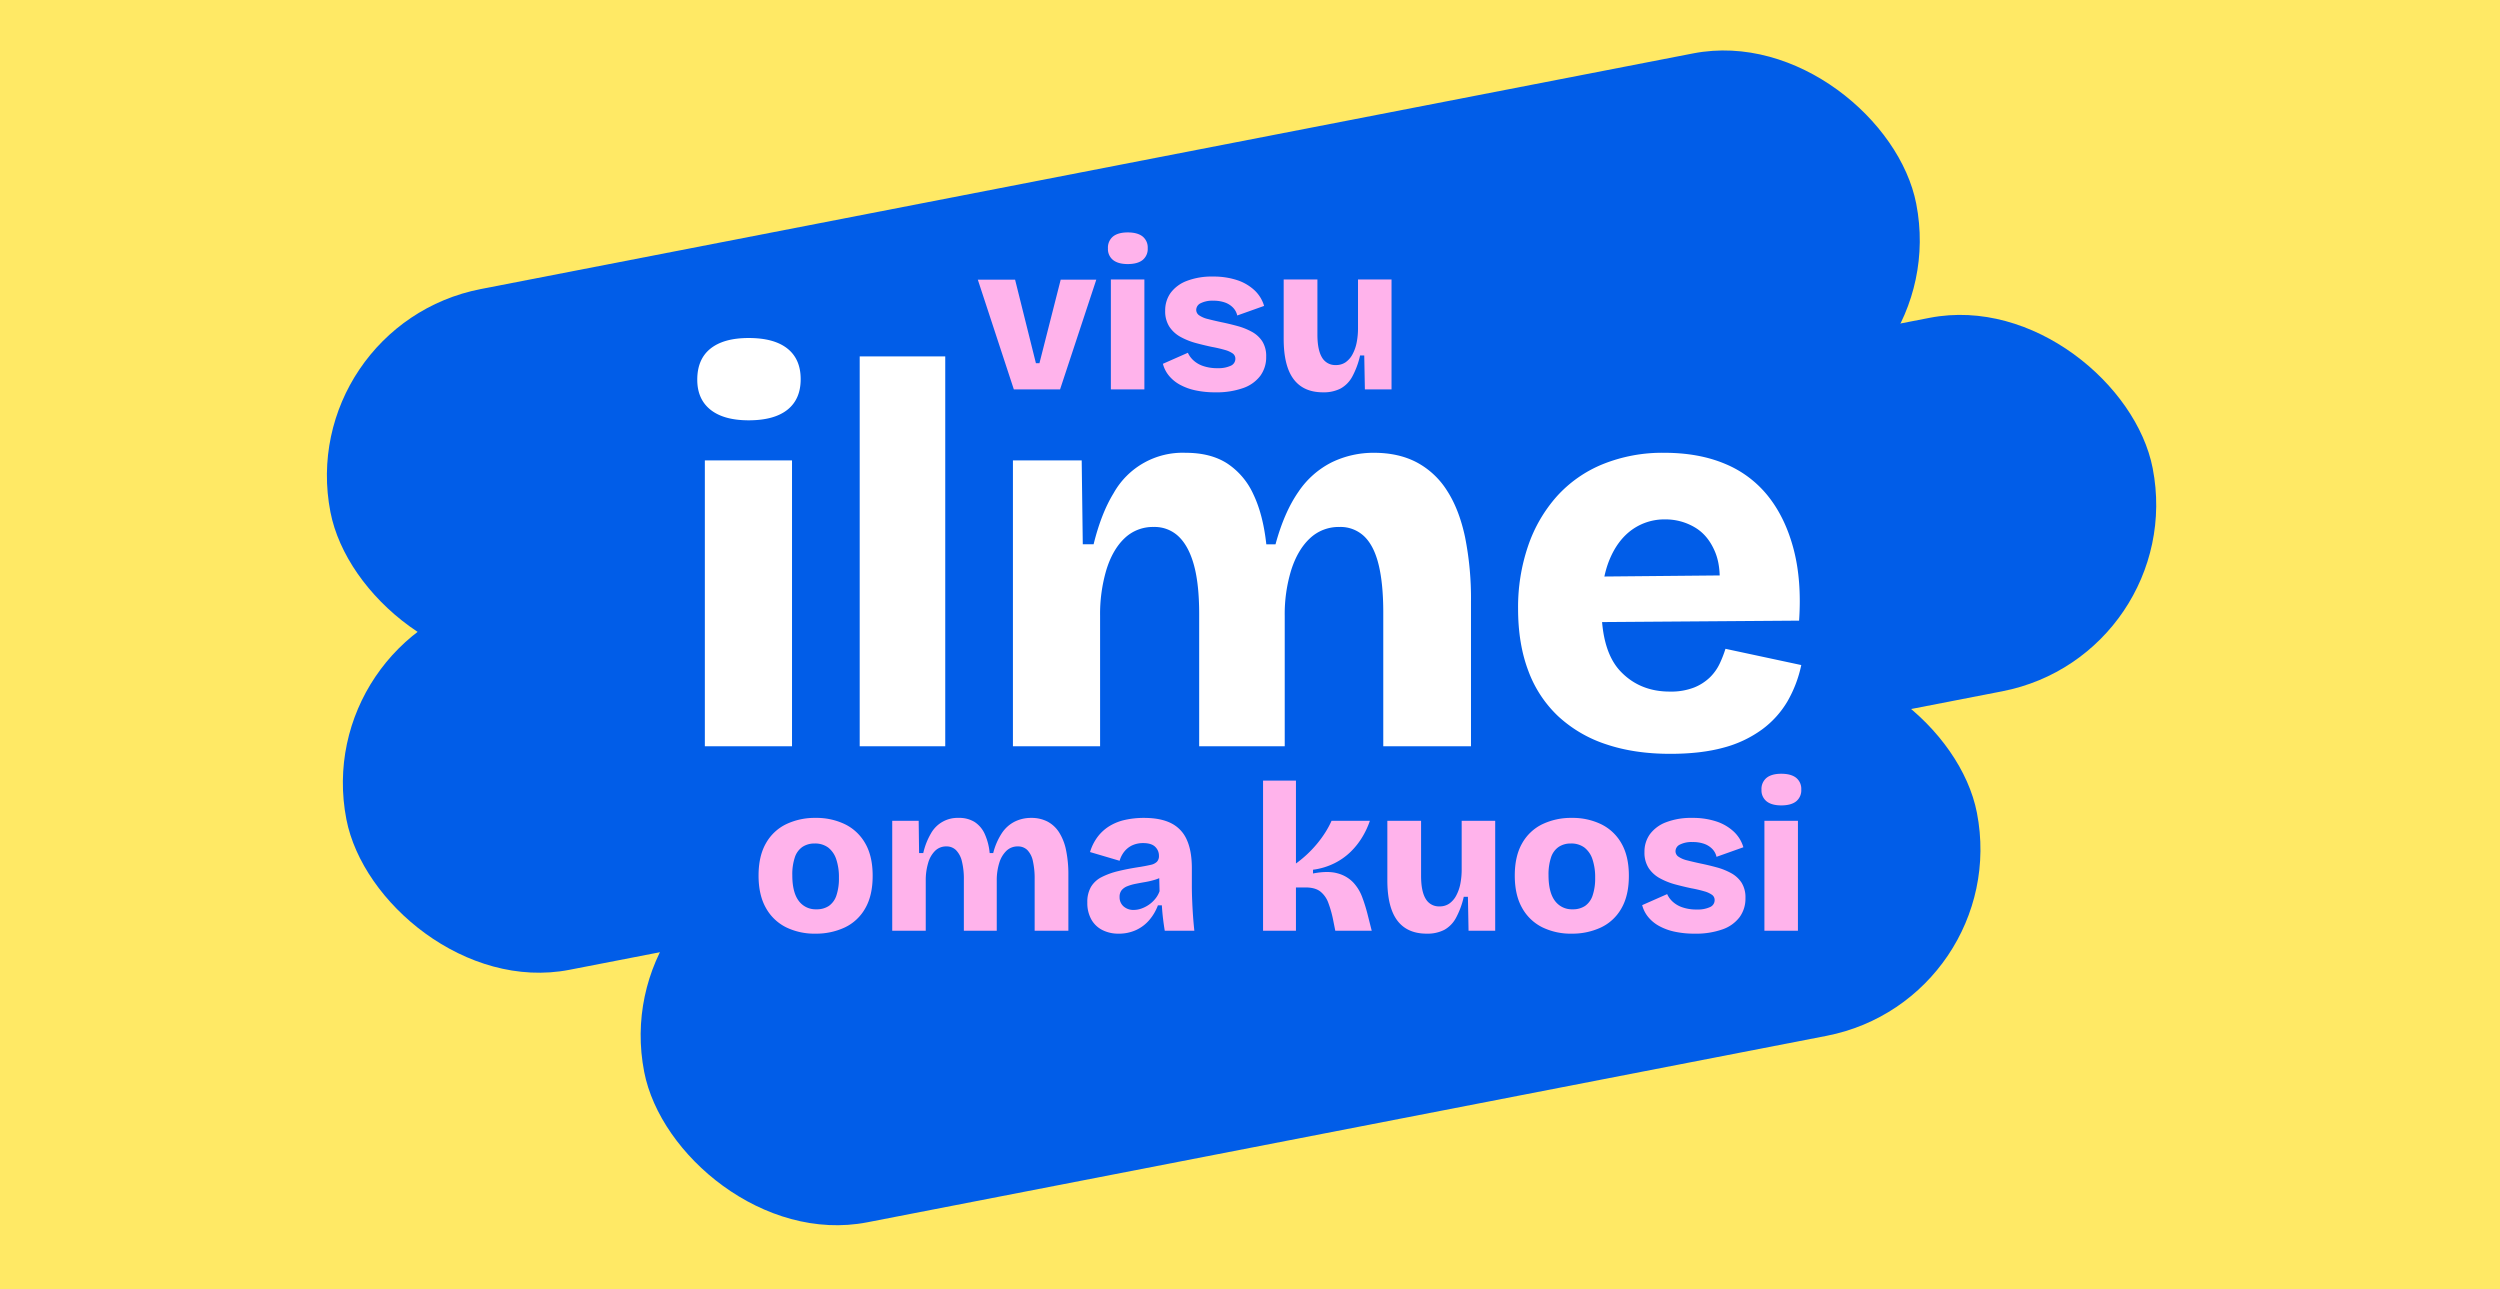
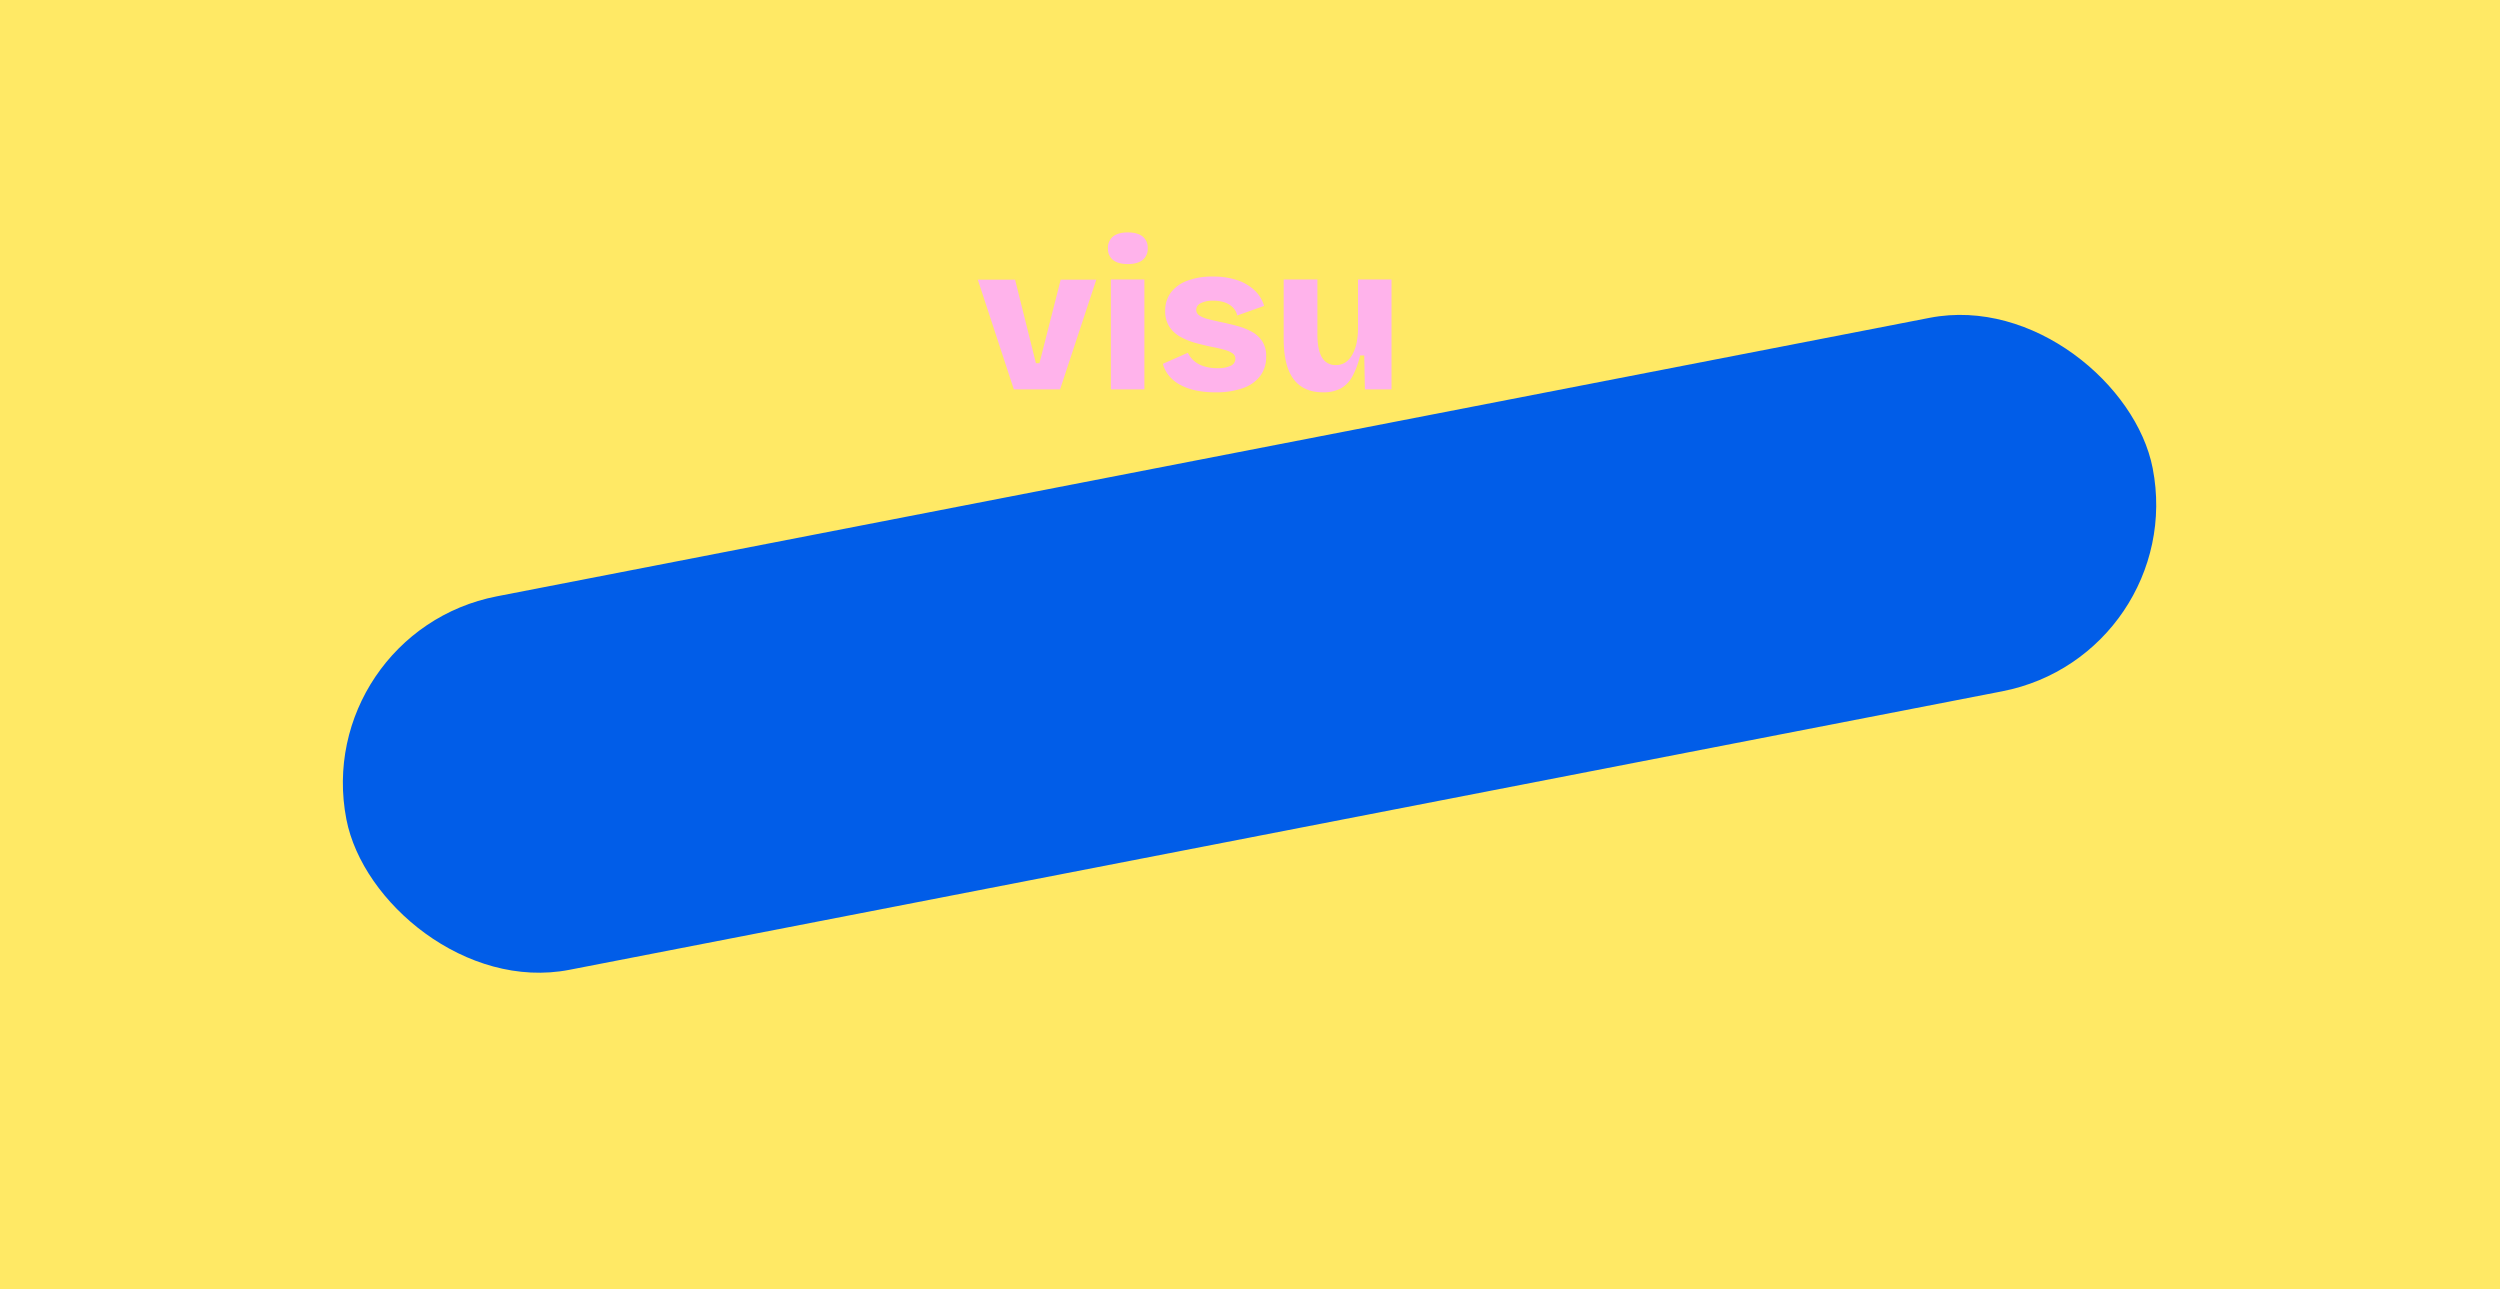
<svg xmlns="http://www.w3.org/2000/svg" width="1280" height="660" viewBox="0 0 1280 660">
  <defs>
    <style> .cls-1 { clip-path: url(#clip-Visu-ilme-oma-kuosi); } .cls-2 { fill: #015de8; } .cls-3 { fill: #ffb3eb; } .cls-3, .cls-4 { opacity: 0.999; } .cls-4 { fill: #fff; } .cls-5 { fill: #ffe965; } </style>
    <clipPath id="clip-Visu-ilme-oma-kuosi">
      <rect width="1280" height="660" />
    </clipPath>
  </defs>
  <g id="Visu-ilme-oma-kuosi" class="cls-1">
    <rect class="cls-5" width="1280" height="660" />
    <g id="Group_2774" data-name="Group 2774" transform="translate(1150.53 488.492) rotate(169)">
-       <rect id="Rectangle_1660" data-name="Rectangle 1660" class="cls-2" width="827.137" height="194.803" rx="97.401" transform="translate(93 312)" />
      <rect id="Rectangle_1661" data-name="Rectangle 1661" class="cls-2" width="942.137" height="194.803" rx="97.401" transform="translate(0 156)" />
-       <rect id="Rectangle_1662" data-name="Rectangle 1662" class="cls-2" width="695.137" height="194.803" rx="97.401" transform="translate(122 0)" />
    </g>
    <path id="Path_9892" data-name="Path 9892" class="cls-3" d="M18.442,80.378,0,24.2H19.082l10.66,42.747h1.812L42.428,24.2H60.656L42.108,80.378Zm49.676,0V24.092H85.281V80.378ZM76.753,16.2q-4.9,0-7.515-2.079a7.123,7.123,0,0,1-2.612-5.916,7.364,7.364,0,0,1,2.612-6.13Q71.85,0,76.753,0q5.01,0,7.622,2.079A7.243,7.243,0,0,1,86.987,8.1a7.243,7.243,0,0,1-2.612,6.023Q81.764,16.2,76.753,16.2ZM121.633,81.87A47.555,47.555,0,0,1,111.4,80.857a29,29,0,0,1-8-2.932,19.054,19.054,0,0,1-5.6-4.637,15.833,15.833,0,0,1-3.038-6.023l12.792-5.65a11.582,11.582,0,0,0,2.612,3.678,13.774,13.774,0,0,0,5.01,3.038,21.891,21.891,0,0,0,7.622,1.173,14.856,14.856,0,0,0,6.663-1.226,3.858,3.858,0,0,0,2.4-3.571,3.24,3.24,0,0,0-1.333-2.718,12.824,12.824,0,0,0-4-1.812,66.606,66.606,0,0,0-6.609-1.546q-4.051-.853-8.208-1.972a35.555,35.555,0,0,1-7.782-3.091,16.187,16.187,0,0,1-5.81-5.223,14.51,14.51,0,0,1-2.185-8.262,15.3,15.3,0,0,1,2.772-9.114,18.267,18.267,0,0,1,8.262-6.13A35.47,35.47,0,0,1,120.353,22.6a38.409,38.409,0,0,1,12.366,1.812,24.112,24.112,0,0,1,8.9,5.17,17.774,17.774,0,0,1,4.957,8.048l-13.752,4.9a8.38,8.38,0,0,0-2.185-4.051,10.792,10.792,0,0,0-4.157-2.612,17.4,17.4,0,0,0-5.916-.906,13.377,13.377,0,0,0-6.449,1.279,3.834,3.834,0,0,0-2.292,3.411,3.368,3.368,0,0,0,1.546,2.825,13.318,13.318,0,0,0,4.424,1.866q2.878.746,6.823,1.6,4.157.853,8.262,1.972a33.4,33.4,0,0,1,7.462,2.985,14.783,14.783,0,0,1,5.33,4.9,14.154,14.154,0,0,1,1.972,7.835,16.134,16.134,0,0,1-2.985,9.754,18.591,18.591,0,0,1-8.795,6.29A40.622,40.622,0,0,1,121.633,81.87Zm55.113,0q-10.021,0-15.084-6.769T156.6,54.474V24.092h17.27V52.235q0,7.889,2.345,11.78a7.778,7.778,0,0,0,7.142,3.891,8.491,8.491,0,0,0,4.957-1.439,11.633,11.633,0,0,0,3.518-4.051,21.127,21.127,0,0,0,2.132-6.023,37.529,37.529,0,0,0,.693-7.462V24.092h17.163V80.378H198.173L197.853,63h-2.132a41.966,41.966,0,0,1-4,10.82,15.165,15.165,0,0,1-6.023,6.13A18.966,18.966,0,0,1,176.746,81.87Z" transform="translate(500.644 119)" />
-     <path id="Path_9893" data-name="Path 9893" class="cls-4" d="M3.881,209.022V62.651H48.513V209.022ZM26.336,42.137q-12.752,0-19.544-5.406T0,21.346Q0,10.811,6.792,5.406T26.336,0Q39.365,0,46.157,5.406t6.792,15.663q0,10.257-6.792,15.663T26.336,42.137Zm56.83,166.885V9.425h43.8v199.6Zm78.453,0V62.651h35.207l.554,42.969h5.544q3.881-15.8,10.257-26.2A40.452,40.452,0,0,1,250.05,58.77q12.752,0,21.207,5.406a37.333,37.333,0,0,1,13.445,15.8q4.99,10.4,6.653,25.643h4.713q4.436-16.356,11.643-26.751A44.779,44.779,0,0,1,324.9,63.621a48.8,48.8,0,0,1,21.623-4.851q12.475,0,21.762,4.851a41.26,41.26,0,0,1,15.524,14.415q6.237,9.564,9.287,23.841A159.9,159.9,0,0,1,396.144,135v74.017H351.235V140.549q0-14.693-2.356-24.4T341.532,101.6a17.535,17.535,0,0,0-12.752-4.851,21.343,21.343,0,0,0-15.108,5.822q-6.237,5.822-9.564,16.217a76.7,76.7,0,0,0-3.327,23.425v66.809h-43.8V141.381q0-15.247-2.634-24.95t-7.762-14.693a17.739,17.739,0,0,0-12.891-4.99,20.859,20.859,0,0,0-14.97,5.822q-6.1,5.822-9.287,16.217a79.793,79.793,0,0,0-3.188,23.425v66.809ZM498.16,212.9q-18.3,0-32.712-4.851a66.611,66.611,0,0,1-24.534-14.277,60.781,60.781,0,0,1-15.386-23.286q-5.267-13.861-5.267-31.88a96.983,96.983,0,0,1,5.128-32.157,74.106,74.106,0,0,1,14.693-25.365,64.265,64.265,0,0,1,23.563-16.494,81.248,81.248,0,0,1,31.464-5.822q17.742,0,31.187,5.683a54.924,54.924,0,0,1,22.177,16.772q8.732,11.089,12.891,27.029t2.772,36.454l-114.491.832V122.253l88.987-.832-15.8,10.811q1.94-13.861-1.663-22.593T510.635,96.888a29.33,29.33,0,0,0-14.97-4.02,28.5,28.5,0,0,0-17.049,5.267q-7.346,5.267-11.5,15.247t-4.158,24.4q0,22.732,9.841,32.989t25.088,10.257a32.579,32.579,0,0,0,12.475-2.079,24.982,24.982,0,0,0,8.178-5.267,24.621,24.621,0,0,0,4.99-7.069,59.115,59.115,0,0,0,2.911-7.485l38.811,8.317a63.022,63.022,0,0,1-7.069,18.574,48.214,48.214,0,0,1-13.029,14.415,58.857,58.857,0,0,1-19.682,9.287Q513.961,212.9,498.16,212.9Z" transform="translate(357 173.062)" />
-     <path id="Path_9894" data-name="Path 9894" class="cls-3" d="M29.1,81.87a33.07,33.07,0,0,1-15.084-3.3A24.057,24.057,0,0,1,3.731,68.652Q0,62.042,0,52.128t3.731-16.47a23.74,23.74,0,0,1,10.34-9.807A33.862,33.862,0,0,1,29.209,22.6a33.4,33.4,0,0,1,15.137,3.3,24.066,24.066,0,0,1,10.34,9.861q3.731,6.556,3.731,16.47,0,10.127-3.838,16.736a23.577,23.577,0,0,1-10.5,9.754A34.664,34.664,0,0,1,29.1,81.87ZM29.635,69.4a11.031,11.031,0,0,0,6.4-1.759,10.518,10.518,0,0,0,3.838-5.383A27.139,27.139,0,0,0,41.148,53.3a28.635,28.635,0,0,0-1.386-9.541,12.585,12.585,0,0,0-4.1-5.97,11.172,11.172,0,0,0-6.982-2.079,10.9,10.9,0,0,0-6.236,1.759,10.4,10.4,0,0,0-3.891,5.383,27.525,27.525,0,0,0-1.279,9.061q0,8.741,3.251,13.112A10.705,10.705,0,0,0,29.635,69.4Zm38.8,10.98V24.092H81.977l.213,16.523h2.132a35.458,35.458,0,0,1,3.944-10.074A15.555,15.555,0,0,1,102.444,22.6a14.863,14.863,0,0,1,8.155,2.079,14.356,14.356,0,0,1,5.17,6.076,30.457,30.457,0,0,1,2.558,9.861h1.812a33.316,33.316,0,0,1,4.477-10.287,17.22,17.22,0,0,1,6.609-5.863,18.764,18.764,0,0,1,8.315-1.866,17.831,17.831,0,0,1,8.368,1.866,15.866,15.866,0,0,1,5.97,5.543,27.007,27.007,0,0,1,3.571,9.168,61.487,61.487,0,0,1,1.173,12.739V80.378H141.354V54.047a40.635,40.635,0,0,0-.906-9.381,11.381,11.381,0,0,0-2.825-5.6,6.743,6.743,0,0,0-4.9-1.866,8.207,8.207,0,0,0-5.81,2.239,14.282,14.282,0,0,0-3.678,6.236,29.494,29.494,0,0,0-1.279,9.008V80.378H105.109V54.367a37.551,37.551,0,0,0-1.013-9.594,12.163,12.163,0,0,0-2.985-5.65A6.821,6.821,0,0,0,96.155,37.2,8.021,8.021,0,0,0,90.4,39.443a14.161,14.161,0,0,0-3.571,6.236A30.684,30.684,0,0,0,85.6,54.687V80.378ZM184.314,81.87A17.913,17.913,0,0,1,176,80a13.441,13.441,0,0,1-5.65-5.437,17.36,17.36,0,0,1-2.025-8.688,15.365,15.365,0,0,1,1.866-7.942,13.289,13.289,0,0,1,5.437-5.01,38.17,38.17,0,0,1,8.581-3.091q5.01-1.226,11.406-2.185,3.091-.533,5.17-1.013a6.38,6.38,0,0,0,3.145-1.546A4.187,4.187,0,0,0,205,42a6.256,6.256,0,0,0-1.919-4.584q-1.919-1.919-6.183-1.919a13.117,13.117,0,0,0-5.383,1.066,11.3,11.3,0,0,0-4.1,3.091,13.425,13.425,0,0,0-2.558,4.9L169.71,40.082A24.977,24.977,0,0,1,173.6,32.3a22.189,22.189,0,0,1,6.023-5.49,25.783,25.783,0,0,1,8.048-3.2A44.145,44.145,0,0,1,197.32,22.6q8.528,0,13.912,2.718a17.092,17.092,0,0,1,8,8.422q2.612,5.7,2.612,14.658v8.635q0,3.838.16,7.729t.426,7.782q.267,3.891.693,7.835H207.98q-.426-2.452-.853-5.916t-.64-7.089h-2.025a24.7,24.7,0,0,1-4.317,7.409A19.689,19.689,0,0,1,193.322,80,21.052,21.052,0,0,1,184.314,81.87ZM192.1,69.718a11.686,11.686,0,0,0,3.891-.693,16.5,16.5,0,0,0,3.784-1.919,15.623,15.623,0,0,0,3.3-3.038,12.846,12.846,0,0,0,2.239-3.944L205.1,51.7l2.345.533a18.332,18.332,0,0,1-4.477,2.025,40.144,40.144,0,0,1-4.957,1.173q-2.505.426-4.9.906a24.39,24.39,0,0,0-4.264,1.226,7.2,7.2,0,0,0-2.932,2.025,5.332,5.332,0,0,0-1.066,3.518,6.125,6.125,0,0,0,2.025,4.8A7.538,7.538,0,0,0,192.1,69.718Zm66.2,10.66V3.518h16.843V45.945a58.678,58.678,0,0,0,5.81-4.8,58.64,58.64,0,0,0,5.01-5.33,56.809,56.809,0,0,0,4.157-5.7,47.086,47.086,0,0,0,3.251-6.023h19.615a42.043,42.043,0,0,1-3.838,8.262,37.829,37.829,0,0,1-5.97,7.569,33.081,33.081,0,0,1-8.368,5.916,34.761,34.761,0,0,1-10.927,3.3v1.919q7.675-1.492,12.632-.053a17.107,17.107,0,0,1,7.942,4.637,22.269,22.269,0,0,1,4.584,7.462A82,82,0,0,1,311.7,71.53l2.239,8.848H295.287l-1.066-5.33a56.578,56.578,0,0,0-2.505-8.955,13.162,13.162,0,0,0-4.1-5.81q-2.665-2.079-7.675-2.079h-4.8V80.378Zm83.789,1.492Q332.065,81.87,327,75.1t-5.064-20.627V24.092h17.27V52.235q0,7.889,2.345,11.78a7.778,7.778,0,0,0,7.142,3.891,8.491,8.491,0,0,0,4.957-1.439,11.633,11.633,0,0,0,3.518-4.051,21.125,21.125,0,0,0,2.132-6.023,37.525,37.525,0,0,0,.693-7.462V24.092h17.163V80.378H363.512L363.192,63H361.06a41.967,41.967,0,0,1-4,10.82,15.165,15.165,0,0,1-6.023,6.13A18.966,18.966,0,0,1,342.085,81.87Zm74.195,0a33.07,33.07,0,0,1-15.084-3.3,24.056,24.056,0,0,1-10.287-9.914q-3.731-6.609-3.731-16.523t3.731-16.47a23.741,23.741,0,0,1,10.34-9.807A33.862,33.862,0,0,1,416.387,22.6a33.4,33.4,0,0,1,15.137,3.3,24.065,24.065,0,0,1,10.34,9.861q3.731,6.556,3.731,16.47,0,10.127-3.838,16.736a23.577,23.577,0,0,1-10.5,9.754A34.664,34.664,0,0,1,416.28,81.87Zm.533-12.472a11.031,11.031,0,0,0,6.4-1.759,10.518,10.518,0,0,0,3.838-5.383,27.139,27.139,0,0,0,1.279-8.955,28.636,28.636,0,0,0-1.386-9.541,12.585,12.585,0,0,0-4.1-5.97,11.172,11.172,0,0,0-6.982-2.079,10.9,10.9,0,0,0-6.236,1.759,10.4,10.4,0,0,0-3.891,5.383,27.524,27.524,0,0,0-1.279,9.061q0,8.741,3.251,13.112A10.705,10.705,0,0,0,416.813,69.4ZM479.282,81.87a47.555,47.555,0,0,1-10.234-1.013,29,29,0,0,1-8-2.932,19.055,19.055,0,0,1-5.6-4.637,15.832,15.832,0,0,1-3.038-6.023l12.792-5.65a11.582,11.582,0,0,0,2.612,3.678,13.775,13.775,0,0,0,5.01,3.038,21.891,21.891,0,0,0,7.622,1.173,14.856,14.856,0,0,0,6.663-1.226,3.858,3.858,0,0,0,2.4-3.571,3.24,3.24,0,0,0-1.333-2.718,12.823,12.823,0,0,0-4-1.812,66.61,66.61,0,0,0-6.609-1.546q-4.051-.853-8.208-1.972a35.554,35.554,0,0,1-7.782-3.091,16.186,16.186,0,0,1-5.81-5.223,14.51,14.51,0,0,1-2.185-8.262,15.3,15.3,0,0,1,2.772-9.114,18.267,18.267,0,0,1,8.262-6.13A35.471,35.471,0,0,1,478,22.6a38.408,38.408,0,0,1,12.366,1.812,24.112,24.112,0,0,1,8.9,5.17,17.774,17.774,0,0,1,4.957,8.048l-13.752,4.9a8.381,8.381,0,0,0-2.185-4.051,10.793,10.793,0,0,0-4.157-2.612,17.4,17.4,0,0,0-5.916-.906,13.377,13.377,0,0,0-6.449,1.279,3.834,3.834,0,0,0-2.292,3.411,3.368,3.368,0,0,0,1.546,2.825,13.319,13.319,0,0,0,4.424,1.866q2.878.746,6.823,1.6,4.157.853,8.262,1.972A33.4,33.4,0,0,1,497.99,50.9a14.783,14.783,0,0,1,5.33,4.9,14.154,14.154,0,0,1,1.972,7.835,16.135,16.135,0,0,1-2.985,9.754,18.592,18.592,0,0,1-8.795,6.29A40.622,40.622,0,0,1,479.282,81.87Zm35.712-1.492V24.092h17.163V80.378ZM523.628,16.2q-4.9,0-7.515-2.079A7.123,7.123,0,0,1,513.5,8.208a7.364,7.364,0,0,1,2.612-6.13Q518.724,0,523.628,0q5.01,0,7.622,2.079A7.242,7.242,0,0,1,533.862,8.1a7.242,7.242,0,0,1-2.612,6.023Q528.638,16.2,523.628,16.2Z" transform="translate(388.385 396.165)" />
  </g>
</svg>